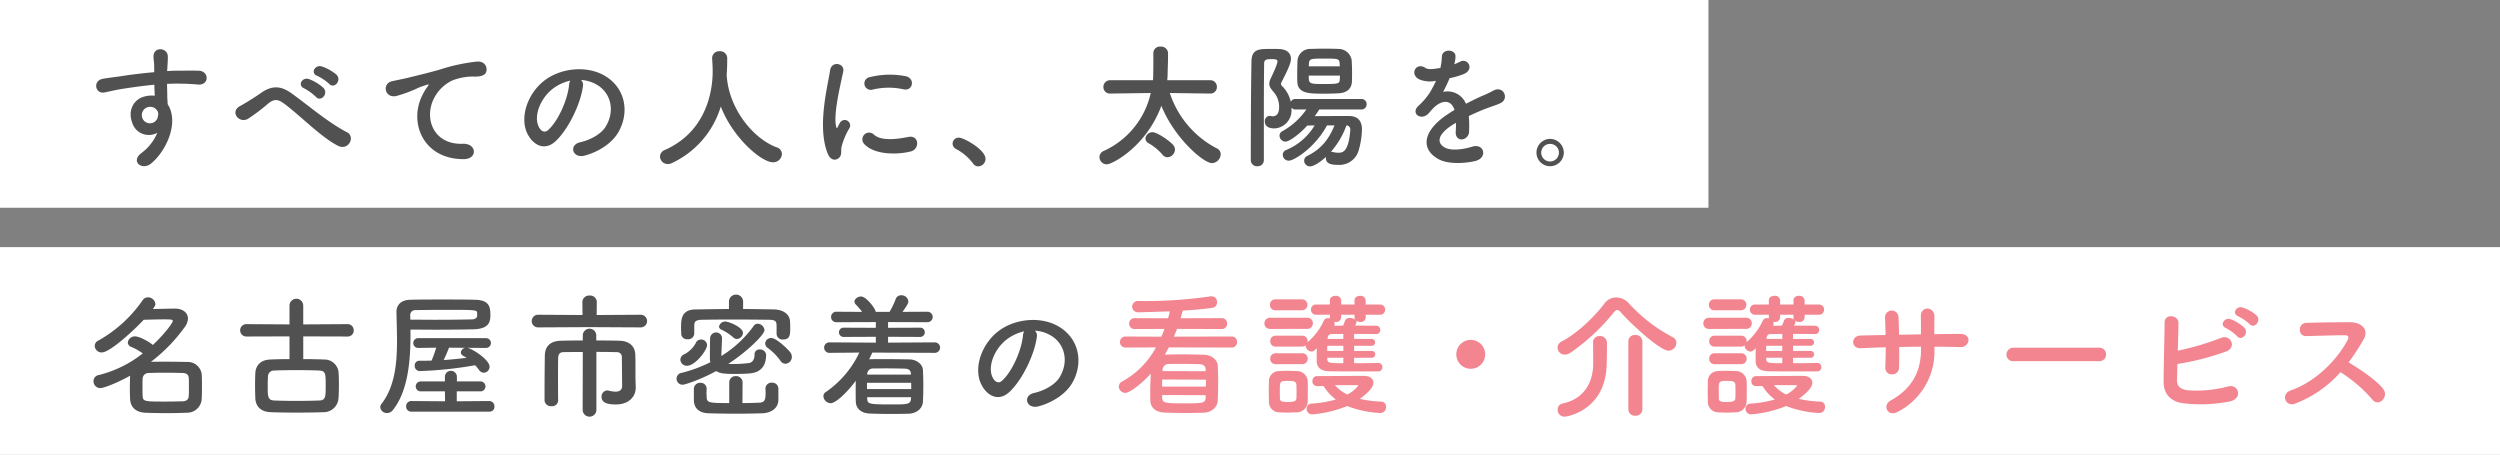
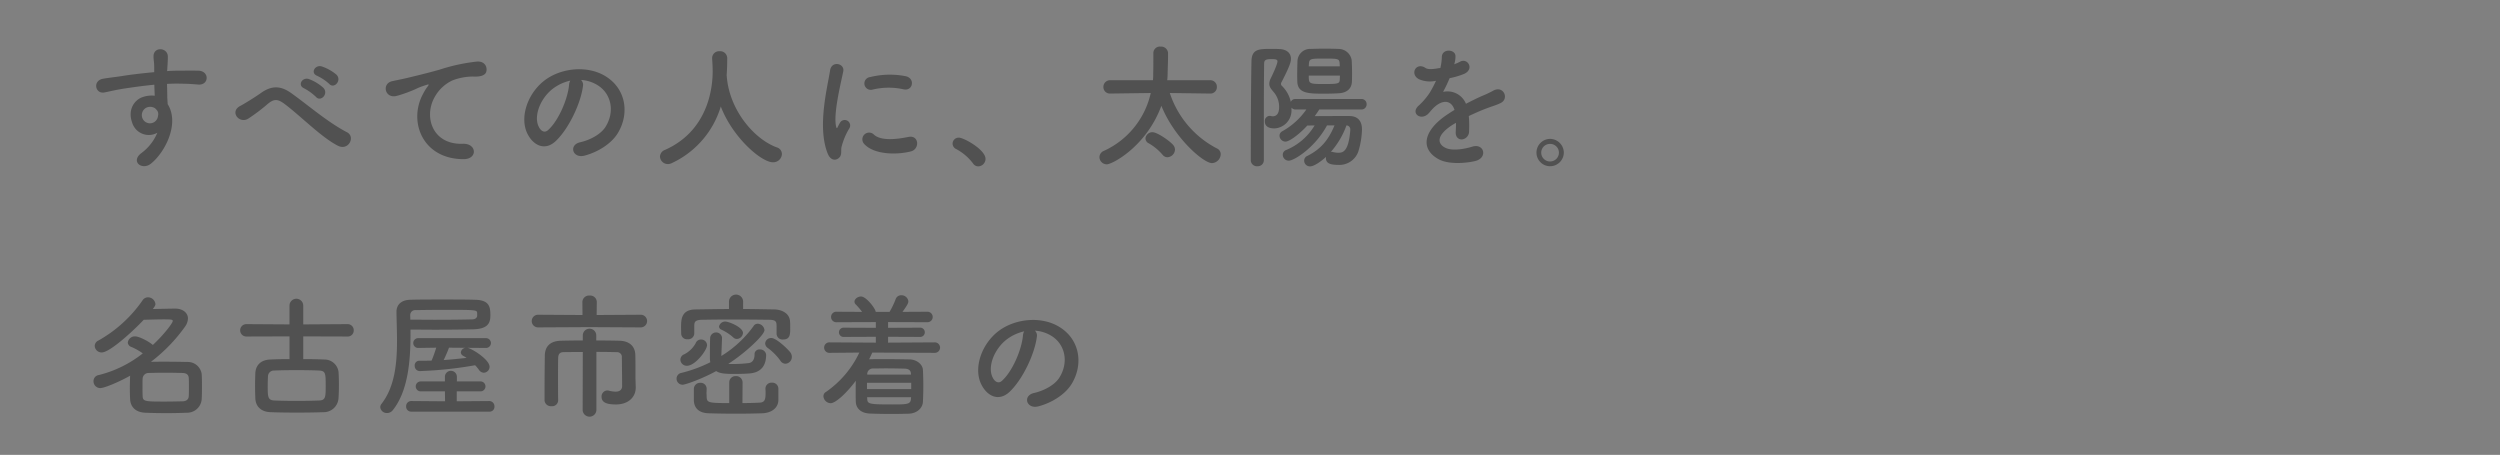
<svg xmlns="http://www.w3.org/2000/svg" width="698" height="127" viewBox="0 0 698 127">
  <rect x="0" y="0" width="698" height="127" fill="#808080" stroke="none" />
  <g transform="translate(-103 -595)">
-     <rect width="477" height="58" transform="translate(103 595)" fill="#fff" />
-     <rect width="698" height="58" transform="translate(103 664)" fill="#fff" />
    <g transform="translate(1826.028 -644.361)">
      <path d="M20.9-6.574A13.492,13.492,0,0,1,16.568-.988c-3.306,2.356,0,5.054,2.546,3.04,4.028-3.23,8.056-11.286,4.674-16.606-.038-.836-.114-1.634-.114-2.166,0-1.1-.038-2.28-.076-3.5.988-.038,1.9-.076,2.774-.076,2.356.038,3.268.038,5.966.266,3.04.228,3.192-3.8,0-3.876-2.584-.038-3.914,0-5.776,0-.836,0-1.824.038-2.926.114,0-.19.038-.38.038-.57.076-1.026.19-2.774.152-3.648-.152-2.394-3.99-2.66-3.99.114,0,1.216.228,1.368.19,3.724v.684c-3.344.3-6.764.722-8.664,1.026-1.6.266-4.066.532-5.586.8-3,.494-2.242,4.294.3,3.838,1.14-.19,2.926-.684,5.662-1.1,1.976-.3,5.13-.76,8.322-1.064.038,1.1.076,2.242.114,3.078a7.529,7.529,0,0,0-3.268.342c-2.318.722-4.37,3.458-3.04,7.144A4.855,4.855,0,0,0,16.7-6.306,4.855,4.855,0,0,0,20.9-6.574Zm-.038-6.194a1.717,1.717,0,0,1,.228,1.444,2.259,2.259,0,0,1-1.924,2.089,2.259,2.259,0,0,1-2.446-1.443,2.33,2.33,0,0,1,1.1-2.888,2.477,2.477,0,0,1,2.432.152,4.894,4.894,0,0,1,.61.646Zm48.032-7.448c1.368,1.52,3.61-.988,2.014-2.584a12.775,12.775,0,0,0-4.066-2.28c-1.862-.608-3.344,1.824-1.292,2.622a13.56,13.56,0,0,1,3.344,2.242Zm-3.724,3.61c1.33,1.558,3.648-.836,2.09-2.508a12.533,12.533,0,0,0-3.99-2.432c-1.862-.684-3.382,1.71-1.368,2.584a14.637,14.637,0,0,1,3.268,2.356Zm6.194,13.68c2.926,1.444,4.94-2.546,2.47-3.8C68.552-9.462,63.27-14.06,58.406-17.556c-2.736-1.976-5.282-2.47-8.588-.114-1.938,1.368-4.826,3.116-5.776,3.61-3.04,1.6-.3,5.054,2.2,3.572a50.8,50.8,0,0,0,5.624-4.256c1.6-1.254,2.584-1.33,4.484.076C60.762-11.4,66.766-5.206,71.364-2.926Zm35,3.724c4.028.038,3.8-4.446-.19-4.294-8.512.3-11.058-7.676-7.714-13.262a10.951,10.951,0,0,1,4.864-4.446,16.333,16.333,0,0,1,5.662-1.064c2.66.152,3.5-.608,3.724-1.254.418-1.216-.228-3.078-2.584-2.926A51.163,51.163,0,0,0,99.75-24.206c-3.876,1.1-7.182,1.862-9.044,2.318-1.216.3-3.42.722-4.218.912-3.04.646-2.052,5.016,1.292,4.1a36.048,36.048,0,0,0,3.42-1.14c2.584-.988,1.938-.988,4.788-1.9.722-.228.912-.266.3.532A13.131,13.131,0,0,0,95.076-17.4C90.934-9.766,94.886.76,106.362.8ZM139.2-21.318a9.856,9.856,0,0,1,4.712,1.52C147.67-17.4,148.7-12.426,146-8.17c-1.254,1.976-4.18,3.61-7.068,4.256-3.268.76-2.09,4.6,1.254,3.724,3.762-.988,7.486-3.344,9.272-6.27,3.306-5.434,2.356-12.426-3.534-15.96-4.788-2.888-11.742-2.356-16.416.874-5.092,3.534-7.638,10.6-5.244,15.314,1.672,3.268,4.864,4.75,7.79,2.052,3.648-3.382,7.068-10.564,7.676-15.39a1.9,1.9,0,0,0-.534-1.748Zm-3,.19a2.688,2.688,0,0,0-.342,1.178c-.38,4.1-3.04,10.146-5.89,12.654-.95.836-1.938.266-2.508-.836-1.6-2.926.3-7.98,3.838-10.716a12.592,12.592,0,0,1,4.9-2.28Zm43.662-1.6c.114-1.634.152-3.268.152-4.6a1.97,1.97,0,0,0-.6-1.466,1.97,1.97,0,0,0-1.488-.548,1.958,1.958,0,0,0-1.475.49,1.958,1.958,0,0,0-.653,1.41v.114c.076,1.14.152,2.432.152,3.572,0,2.85-.342,16.188-13.3,21.964a2.067,2.067,0,0,0-1.41,1.868,2.185,2.185,0,0,0,2.2,2.09,2.463,2.463,0,0,0,1.1-.266,25.5,25.5,0,0,0,13.68-15.808c3.306,8.664,11.324,15.58,14.554,15.58a2.422,2.422,0,0,0,2.508-2.318A1.948,1.948,0,0,0,193.8-2.508c-6.346-2.356-13.186-10.45-13.908-19.76a.741.741,0,0,0-.038-.3Zm49.4,4.028c2.584.57,3.306-3,.646-3.648a22.939,22.939,0,0,0-9.994.228,1.789,1.789,0,0,0-1.474,1.1,1.789,1.789,0,0,0,.274,1.818,1.789,1.789,0,0,0,1.732.617,19.25,19.25,0,0,1,8.812-.114ZM231.31-1.372c2.508-.646,2.318-4.674-.76-4.028-2.964.608-7.524,1.216-9.576-.646a1.882,1.882,0,0,0-2.661-.039,1.882,1.882,0,0,0-.039,2.661c2.734,2.968,8.966,3.082,13.032,2.056ZM211.2.456c.95-.836.494-2.014.722-3.04a19.159,19.159,0,0,1,2.242-5.32,1.523,1.523,0,0,0-.608-2.037,1.523,1.523,0,0,0-2.052.555c-.152.266-.57,1.026-.646,1.216-.152.342-.3.456-.418-.038-.912-3.534,1.368-12.464,1.976-15.542.418-2.2-3.268-3.04-3.686-.228-.684,4.522-3.686,15.77-.646,23.256C208.848,1.14,210.254,1.292,211.2.456Zm38.874,2.356A2.1,2.1,0,0,0,252.13.722c0-2.584-6.08-5.928-7.41-5.928a1.691,1.691,0,0,0-1.251.454,1.691,1.691,0,0,0-.535,1.218,1.709,1.709,0,0,0,1.026,1.52,14.5,14.5,0,0,1,4.674,3.99,1.73,1.73,0,0,0,1.444.836Zm64.79-20.33a1.793,1.793,0,0,0,1.338-.524,1.793,1.793,0,0,0,.524-1.338,1.824,1.824,0,0,0-.547-1.342,1.824,1.824,0,0,0-1.353-.52H302.86a15.294,15.294,0,0,0,.114-1.862c.038-1.748.114-3.23.114-4.94v-.836a1.923,1.923,0,0,0-.681-1.307A1.923,1.923,0,0,0,301-30.628a1.817,1.817,0,0,0-1.4.447,1.817,1.817,0,0,0-.611,1.339v1.748c0,1.33,0,2.546-.038,3.914a16.854,16.854,0,0,1-.076,1.938H287.014a1.868,1.868,0,0,0-1.389.505,1.868,1.868,0,0,0-.587,1.357,1.814,1.814,0,0,0,.556,1.36,1.814,1.814,0,0,0,1.382.5h.038l11.248-.152A23.313,23.313,0,0,1,285.19-1.52,1.93,1.93,0,0,0,283.936.228a2.06,2.06,0,0,0,2.052,2.014c1.52,0,11.058-4.978,15.238-16.34,3.61,8.968,11.742,16,14.136,16a2.56,2.56,0,0,0,2.432-2.47A1.76,1.76,0,0,0,316.73-2.2a26.844,26.844,0,0,1-13.148-15.47l11.248.152ZM302.9.266a2.229,2.229,0,0,0,2.128-2.128,2,2,0,0,0-.532-1.33c-1.1-1.254-4.484-3.534-5.738-3.534a1.929,1.929,0,0,0-1.976,1.748,1.57,1.57,0,0,0,.95,1.368A14.7,14.7,0,0,1,301.57-.418a1.768,1.768,0,0,0,1.33.684Zm51.528-21.09c.038-.76.038-1.634.038-2.508,0-1.254-.038-2.508-.114-3.572a3.742,3.742,0,0,0-3.648-3.078c-1.216-.038-2.508-.076-3.838-.076-1.292,0-2.622.038-3.914.076a3.544,3.544,0,0,0-3.724,3.344c-.038,1.1-.076,2.432-.076,3.686,0,.8,0,1.558.038,2.2.152,3.268,3.306,3.268,7.6,3.268,1.368,0,2.736-.038,3.99-.114,2.164-.11,3.57-1.25,3.646-3.226Zm2.584,7.752a1.424,1.424,0,0,0,1.091-.4,1.424,1.424,0,0,0,.429-1.081,1.416,1.416,0,0,0-.44-1.061A1.416,1.416,0,0,0,357.01-16H338.694a1.355,1.355,0,0,0-1.33.8,8.859,8.859,0,0,0-2.508-4.484.75.75,0,0,1-.228-.532.766.766,0,0,1,.114-.418c2.318-4.484,2.66-5.7,2.66-6.574,0-1.558-1.1-2.66-3.268-2.736-.646-.038-1.406-.038-2.166-.038-3.5,0-5.51,0-5.586,3.458-.152,7.6-.19,20.71-.19,27.626a1.708,1.708,0,0,0,1.862,1.672A1.685,1.685,0,0,0,329.84,1.1V-13.3c0-4.826.038-9.348.076-12.616,0-1.178.874-1.216,2.2-1.216,1.216,0,1.52.19,1.52.646s-.532,1.976-1.9,4.788a3.542,3.542,0,0,0-.38,1.444c0,.95.608,1.558,1.254,2.356a6.228,6.228,0,0,1,1.49,4.218c0,.418,0,2.508-1.786,2.508a2.566,2.566,0,0,1-.532-.076,1.293,1.293,0,0,0-.38-.038,1.439,1.439,0,0,0-.982.528,1.439,1.439,0,0,0-.31,1.072c0,.646.3,1.9,2.7,1.9a5.007,5.007,0,0,0,4.75-5.092V-13.6a1.373,1.373,0,0,0,1.14.532h3a19.933,19.933,0,0,1-6.726,6.08,1.4,1.4,0,0,0-.76,1.254A1.7,1.7,0,0,0,335.882-4.1c1.1,0,3.952-2.128,6.08-4.484l2.052-.038a16.628,16.628,0,0,1-7.98,6.878,1.392,1.392,0,0,0-.912,1.33,1.653,1.653,0,0,0,1.672,1.634c1.52,0,7.372-3.686,10.678-9.842h2.09C347.89-4.56,345.762-2.014,342-.114a1.463,1.463,0,0,0-.912,1.33,1.623,1.623,0,0,0,1.672,1.6c1.064,0,3-1.33,4.446-2.66a1.052,1.052,0,0,0-.038.342c0,1.368,1.026,1.9,3.458,1.9a5.6,5.6,0,0,0,5.586-3.724,22.751,22.751,0,0,0,1.026-6.156c0-2.432-1.216-3.724-3.458-3.762h-2.7c-2.356,0-4.94,0-7.03.038.418-.608.874-1.216,1.254-1.862ZM342.38-25.118c0-.228.038-.456.038-.646.076-1.52.494-1.52,4.408-1.52,3.876,0,4.1.038,4.18,1.482,0,.228.038.456.038.684Zm8.7,2.584c0,.342-.038.722-.038,1.026-.038,1.216-.342,1.33-4.408,1.33-4.218,0-4.256-.076-4.256-2.356ZM352.9-8.626a1.1,1.1,0,0,1,.814.388,1.1,1.1,0,0,1,.25.866v.19c-.494,5.966-2.09,6.194-3.382,6.194a6.854,6.854,0,0,1-1.406-.19,1.673,1.673,0,0,0-.38-.076c-.114,0-.19.038-.266.038a22.865,22.865,0,0,0,4.372-7.41ZM383.04-25.84a7.186,7.186,0,0,0,.3-2.2c-.076-1.862-3.648-2.09-3.8.19a15.858,15.858,0,0,1-.418,3.192c-.19.038-.418.038-.57.076-1.33.228-2.85.418-3.572-.076-2.66-1.786-4.522,1.786-1.786,3.154a7.675,7.675,0,0,0,4.712.418A31.679,31.679,0,0,1,376.12-17.7a18.967,18.967,0,0,1-3.078,3.572c-2.28,2.052.494,4.218,2.584,2.356a8.323,8.323,0,0,0,.874-.988l.152-.152c2.47-2.85,5.4-3.23,6.422-.038-.722.418-1.33.836-1.862,1.178-6.878,4.522-7.79,9.652-2.66,12.54,2.964,1.672,8.132,1.1,10.374.532,3.5-.912,2.432-5.016-.912-3.99-1.786.57-5.51,1.33-7.524.3-2.128-1.064-2.7-3.344,2.014-6.384.3-.19.646-.38.988-.57,0,.8-.038,1.672-.076,2.47-.114,1.482.76,2.2,1.71,2.166a2.247,2.247,0,0,0,2.014-2.356,30.353,30.353,0,0,0-.076-4.18c1.52-.722,3.23-1.482,4.826-2.09,2.014-.76,2.888-.95,4.1-1.558,2.432-1.216.722-5.016-2.128-3.42A29.184,29.184,0,0,1,390.9-16.91c-1.482.646-3.078,1.444-4.636,2.242a5.538,5.538,0,0,0-6.384-3.306,38.772,38.772,0,0,0,1.824-3.838,21.371,21.371,0,0,0,4.18-1.254c2.812-1.406.76-4.56-1.33-3.306a13.366,13.366,0,0,1-1.6.684ZM413.592-1.026a3.877,3.877,0,0,0-3.838-3.838,3.844,3.844,0,0,0-3.8,3.838,3.811,3.811,0,0,0,3.8,3.8,3.844,3.844,0,0,0,3.838-3.8Zm-1.368,0A2.465,2.465,0,0,1,411.5.722a2.465,2.465,0,0,1-1.748.722,2.465,2.465,0,0,1-1.748-.722,2.465,2.465,0,0,1-.722-1.748,2.433,2.433,0,0,1,.726-1.733,2.433,2.433,0,0,1,1.744-.7,2.433,2.433,0,0,1,1.744.7,2.433,2.433,0,0,1,.726,1.733ZM13.3,61.26c-.038,1.026-.076,2.318-.076,3.572,0,1.064.038,2.09.076,3,.114,2.128,1.52,3.648,4.218,3.762,1.786.076,3.876.114,6,.114,1.862,0,3.8-.038,5.624-.114a4.071,4.071,0,0,0,4.142-3.8c.076-1.178.076-2.356.076-3.534s0-2.356-.076-3.458a3.913,3.913,0,0,0-3.952-3.382c-1.976-.038-4.18-.076-6.346-.076-1.33,0-2.66,0-3.876.038a45.356,45.356,0,0,0,9.538-9.842,4.133,4.133,0,0,0,.8-2.242c0-1.6-1.444-2.774-3.534-2.774-1.6,0-4.028.076-6.27.114.608-.8.722-1.1.722-1.406a2.1,2.1,0,0,0-2.09-1.862,1.8,1.8,0,0,0-1.52.874A37.059,37.059,0,0,1,4.484,51.418a1.689,1.689,0,0,0-1.064,1.52A1.911,1.911,0,0,0,5.4,54.762c2.318,0,9.2-6.422,11.7-9.12,1.71-.038,3.8-.114,5.51-.114,2.584,0,2.584.114,2.584.494,0,.494-2.318,3.648-5.548,6.65-1.216-1.064-3.876-2.394-4.94-2.394a1.979,1.979,0,0,0-2.052,1.71,1.431,1.431,0,0,0,1.026,1.254,15.816,15.816,0,0,1,3.154,1.786A32.289,32.289,0,0,1,4.56,61.07a1.72,1.72,0,0,0-1.482,1.71A1.9,1.9,0,0,0,4.94,64.718C6.194,64.718,10.488,62.856,13.3,61.26Zm16.378,5.624c-.038,1.064-.722,1.482-1.672,1.52-1.52.038-3.192.076-4.826.076-5.738,0-6.346,0-6.384-1.6-.038-.874-.038-1.9-.038-2.85,0-.722,0-1.406.038-2.014a1.66,1.66,0,0,1,1.748-1.52c1.368-.038,2.964-.076,4.6-.076s3.306.038,4.788.076c1.216.038,1.71.57,1.748,1.482.038.76.038,1.634.038,2.508,0,.84,0,1.676-.04,2.4Zm44.27-16.568a1.675,1.675,0,0,0,1.786-1.71,1.7,1.7,0,0,0-1.786-1.748l-12.312.076V41.69a1.919,1.919,0,1,0-3.838,0v5.244l-12.046-.076a1.729,1.729,0,0,0,0,3.458L57.8,50.278v6.346c-1.976,0-3.838.038-5.358.114-3,.114-4.066,1.938-4.18,3.724-.038.988-.076,2.318-.076,3.61,0,1.33.038,2.584.076,3.534.114,2.2,1.52,3.724,4.256,3.838,2.09.076,4.674.114,7.3.114s5.282-.038,7.486-.114a4.147,4.147,0,0,0,4.18-3.914c.076-.988.114-2.318.114-3.686,0-1.33-.038-2.7-.114-3.686a3.952,3.952,0,0,0-3.99-3.42c-1.786-.076-3.838-.114-5.852-.114V50.278Zm-7.79,17.86c-1.862.076-4.18.114-6.46.114-2.242,0-4.446-.038-6.156-.114-1.748-.076-1.824-.988-1.824-3.876,0-1.1.038-2.242.076-2.926a1.65,1.65,0,0,1,1.71-1.558c1.672-.076,3.952-.114,6.27-.114s4.636.038,6.308.114c1.824.114,1.824.8,1.824,4.446,0,2.85-.038,3.838-1.748,3.914Zm46.436-14.668a1.37,1.37,0,1,0,0-2.736H93.67a1.369,1.369,0,0,0,0,2.736l5.092-.076a32.358,32.358,0,0,1-1.292,3.61c-1.178.038-2.318.038-3.42.038h-.038a1.278,1.278,0,0,0-1.254,1.406A1.425,1.425,0,0,0,94.2,59.968a108.47,108.47,0,0,0,15.428-1.634,11.289,11.289,0,0,1,1.064,1.292,1.709,1.709,0,0,0,1.368.8,1.673,1.673,0,0,0,1.6-1.672c0-1.71-3.686-4.332-5.776-5.168l-.342-.114ZM91.58,48.378c2.052,0,4.332.038,6.65.038,3.952,0,7.98-.038,10.944-.114,4.408-.114,4.712-2.166,4.712-3.952,0-2.318-.3-4.218-4.294-4.294-2.47-.076-5.814-.076-9.12-.076s-6.574,0-8.968.076c-2.622.076-3.838,1.482-3.838,3.382v.076c.038,2.584.152,5.282.152,8.018,0,6.384-.646,12.844-4.332,17.594a1.4,1.4,0,0,0-.342.95,1.814,1.814,0,0,0,1.9,1.6,1.991,1.991,0,0,0,1.6-.8c4.294-5.358,4.94-13.908,4.94-21.128Zm22,22.914a1.344,1.344,0,0,0,1.444-1.406,1.466,1.466,0,0,0-1.444-1.558l-9.08.072V65.63h6.536a1.39,1.39,0,1,0,0-2.774h-6.5V61.564a1.672,1.672,0,0,0-3.344,0v1.292H94.43a1.387,1.387,0,1,0,0,2.774h6.764l.038,2.774-9.424-.076a1.425,1.425,0,0,0-1.444,1.482,1.4,1.4,0,0,0,1.444,1.482ZM91.5,44.35a1.4,1.4,0,0,1,1.558-1.406c2.28-.038,5.4-.076,8.512-.076,8.512,0,8.588.038,8.626.95v.76c-.038.418-.418.912-1.33.95-2.7.076-6.65.114-10.64.114-2.318,0-4.6-.038-6.688-.038Zm15.39,9.12a1.479,1.479,0,0,0-1.254,1.292,1.088,1.088,0,0,0,.608.912c.3.19.684.38.988.608-2.052.228-4.218.456-6.384.608.57-1.178,1.254-2.774,1.482-3.458Zm48.982-5.7a1.767,1.767,0,0,0,0-3.534l-12.312.076.038-3.648a1.839,1.839,0,0,0-2.014-1.786,1.86,1.86,0,0,0-2.014,1.786l.038,3.648-12.35-.076a1.768,1.768,0,1,0,0,3.534l14.25-.076ZM139.65,70.836a1.92,1.92,0,0,0,3.838,0V54.61c2.28,0,4.408.038,5.7.076a1.324,1.324,0,0,1,1.406,1.444c.038,2.47.076,7.98.076,7.98,0,1.216-.836,1.6-1.862,1.6a8.249,8.249,0,0,1-1.938-.3,1.425,1.425,0,0,0-.38-.038,1.679,1.679,0,0,0-1.558,1.824c0,1.786,2.052,2.09,3.99,2.09,3.534,0,5.548-2.09,5.548-4.712V64.46c-.038-1.406-.076-2.2-.076-2.85V59.17c0-1.1,0-2.432-.038-3.648-.038-2.622-1.824-3.952-4.37-4.028-1.634-.038-4.028-.076-6.536-.076V50.012a1.881,1.881,0,1,0-3.762,0v1.406c-2.432,0-4.674.038-6.118.076-2.85.076-4.446,1.444-4.484,4.18-.038,2.888-.076,6.8-.076,10.184v2.28a1.766,1.766,0,0,0,1.938,1.634,1.673,1.673,0,0,0,1.862-1.6v-.038c-.038-1.824-.038-4.066-.038-6.194s0-4.18.038-5.586c.038-1.178.494-1.672,1.52-1.672,1.178-.038,3.192-.038,5.358-.038Zm56.62-12.92a1.9,1.9,0,0,0,1.786-1.938,2.158,2.158,0,0,0-.532-1.368c-.988-1.178-3.876-3.876-5.206-3.876a1.648,1.648,0,0,0-1.71,1.52,1.628,1.628,0,0,0,.722,1.254,15.774,15.774,0,0,1,3.534,3.572,1.724,1.724,0,0,0,1.406.836ZM184.452,40.588a1.976,1.976,0,1,0-3.952,0V42.64c-3.154,0-6.308.076-9.31.114-4.066.038-4.066,2.85-4.066,5.206,0,.532.038,1.026.038,1.52a1.606,1.606,0,0,0,1.786,1.6,1.689,1.689,0,0,0,1.862-1.558V47.276c.038-.95.152-1.6,2.2-1.634,2.318-.038,5.244-.076,8.246-.076,3.648,0,7.448.038,10.488.076,2.052.038,2.052.608,2.052,2.2v1.786a1.651,1.651,0,0,0,1.824,1.52c1.976,0,1.976-1.52,1.976-3.04,0-.722,0-1.482-.038-1.9-.076-2.432-2.394-3.42-4.446-3.458-2.812-.038-5.7-.114-8.664-.114Zm-.038,8.74c0-1.6-3.952-3.192-4.94-3.192a1.746,1.746,0,0,0-1.748,1.406.988.988,0,0,0,.608.836,13.282,13.282,0,0,1,3.42,2.242,1.383,1.383,0,0,0,.95.38,1.8,1.8,0,0,0,1.71-1.672Zm-7.486,10.64c.95.608,2.09.8,5.13.8,1.748,0,3.724-.076,4.636-.19,2.736-.38,4.18-2.09,4.18-5.168a1.66,1.66,0,0,0-1.786-1.482,1.324,1.324,0,0,0-1.444,1.406c0,1.558-.722,2.28-1.6,2.394a35.612,35.612,0,0,1-4.408.266c-.494,0-.95,0-1.33-.038,4.9-3.154,10.108-8.094,10.108-9.424a1.97,1.97,0,0,0-1.9-1.786,1.343,1.343,0,0,0-1.14.646,31.125,31.125,0,0,1-9.006,8.36c.038-1.178.19-4.256.19-5.168a1.671,1.671,0,0,0-3.306.038c-.076,1.254-.076,5.244-.076,5.7a5.9,5.9,0,0,0,.114,1.178,38.408,38.408,0,0,1-8.018,2.964,1.628,1.628,0,0,0-1.406,1.6,1.678,1.678,0,0,0,1.71,1.71c.764-.006,5.248-1.564,9.352-3.806Zm13.756,4.978c.038.532.038.912.038,1.254,0,1.938-.38,2.546-1.786,2.584-1.482.076-3.078.114-4.674.114l.038-5.738a1.773,1.773,0,0,0-1.862-1.786,1.753,1.753,0,0,0-1.862,1.786V68.9c-5.814,0-6.232-.114-6.308-1.71,0-.494-.038-.76-.038-1.064s.038-.608.038-1.178V64.91a1.654,1.654,0,0,0-1.748-1.672,1.732,1.732,0,0,0-1.824,1.748V68.14c.076,2.2,1.444,3.534,4.142,3.61,2.47.076,5.092.114,7.79.114,2.356,0,4.75-.038,7.144-.114,2.546-.076,4.446-1.444,4.522-3.61V64.91a1.7,1.7,0,0,0-1.824-1.71,1.673,1.673,0,0,0-1.786,1.71Zm-21.926-6.46c2.356,0,5.624-4.37,5.624-5.776a1.639,1.639,0,0,0-1.672-1.558,1.583,1.583,0,0,0-1.52,1.064,7.691,7.691,0,0,1-3.116,3.04,1.66,1.66,0,0,0-1.14,1.52,1.779,1.779,0,0,0,1.824,1.71Zm69.122-3.61a1.466,1.466,0,1,0,0-2.926l-12.958.076V50.392l8.816.038a1.3,1.3,0,1,0,0-2.584l-8.816.038v-1.6l10.944.038a1.464,1.464,0,1,0,0-2.926l-6.916.038c1.368-1.9,1.634-2.432,1.634-2.964a1.918,1.918,0,0,0-1.976-1.672,1.6,1.6,0,0,0-1.558,1.064,23.412,23.412,0,0,1-1.71,3.572h-3.876c0-.8-2.584-4.294-4.1-4.294-.874,0-1.824.684-1.824,1.444a1.12,1.12,0,0,0,.38.8,18.4,18.4,0,0,1,1.748,2.052l-7.03-.038a1.472,1.472,0,1,0,0,2.926l10.868-.038v1.6l-8.854-.038a1.3,1.3,0,1,0,0,2.584l8.854-.038v1.634L208.7,51.95a1.472,1.472,0,1,0,0,2.926l8.2-.076a27.744,27.744,0,0,1-9.31,10.982A1.38,1.38,0,0,0,206.872,67a2.1,2.1,0,0,0,2.014,1.938c1.254,0,4.142-2.432,7.03-6.27-.038,1.1-.038,2.28-.038,3.42,0,.836,0,1.634.038,2.47.076,1.824,1.444,3.192,3.99,3.268,1.9.076,4.066.114,6.232.114,1.558,0,3.116-.038,4.56-.076,2.318-.076,3.876-1.6,3.952-3.306q.114-2.166.114-4.446c0-1.52-.038-3.04-.114-4.522-.076-1.406-1.634-2.85-3.762-2.888-2.28-.038-4.712-.076-7.03-.076-1.406,0-2.812,0-4.066.038h-.152c.3-.608.608-1.254.874-1.862Zm-6.574,6.08h-12.2V60.69a1.568,1.568,0,0,1,1.71-1.444c.988,0,2.2-.038,3.458-.038,1.748,0,3.648.038,5.282.076,1.178.038,1.71.532,1.748,1.406Zm.076,4.028h-12.35V63.236h12.35Zm-.076,2.736c-.076,1.558-1.14,1.558-5.282,1.558-6.346,0-6.878-.114-6.916-1.558l-.038-.456h12.274Zm34.618-19.038a9.856,9.856,0,0,1,4.712,1.52c3.762,2.394,4.788,7.372,2.09,11.628-1.254,1.976-4.18,3.61-7.068,4.256-3.268.76-2.09,4.6,1.254,3.724,3.762-.988,7.486-3.344,9.272-6.27,3.306-5.434,2.356-12.426-3.534-15.96-4.788-2.888-11.742-2.356-16.416.874-5.092,3.534-7.638,10.6-5.244,15.314,1.672,3.268,4.864,4.75,7.79,2.052,3.648-3.382,7.068-10.564,7.676-15.39a1.9,1.9,0,0,0-.532-1.748Zm-3,.19a2.688,2.688,0,0,0-.342,1.178c-.38,4.1-3.04,10.146-5.89,12.654-.95.836-1.938.266-2.508-.836-1.6-2.926.3-7.98,3.838-10.716a12.592,12.592,0,0,1,4.9-2.28Z" transform="translate(-1700 1283)" fill="#515151" />
-       <path d="M33.9-16.34a1.473,1.473,0,0,0,1.127-.431,1.473,1.473,0,0,0,.427-1.129,1.463,1.463,0,0,0-.44-1.107A1.463,1.463,0,0,0,33.9-19.42l-16.074.038c.3-.722.608-1.444.874-2.166l12.426.038a1.463,1.463,0,0,0,1.118-.413,1.463,1.463,0,0,0,.44-1.107,1.463,1.463,0,0,0-.44-1.107,1.463,1.463,0,0,0-1.118-.413l-11.438.038c.228-.722.418-1.406.608-2.128,2.964-.19,5.89-.418,8.322-.8a1.5,1.5,0,0,0,1.254-1.6,1.522,1.522,0,0,0-.455-1.17,1.522,1.522,0,0,0-1.179-.43,1.7,1.7,0,0,0-.418.038A124.234,124.234,0,0,1,7.98-29.336a1.646,1.646,0,0,0-1.264.4,1.646,1.646,0,0,0-.56,1.2,1.628,1.628,0,0,0,.557,1.165,1.628,1.628,0,0,0,1.229.393c.836,0,8.7-.266,8.74-.266-.152.646-.3,1.292-.494,1.938l-9.31-.038a1.485,1.485,0,0,0-1.11.42,1.485,1.485,0,0,0-.448,1.1,1.485,1.485,0,0,0,.448,1.1,1.485,1.485,0,0,0,1.11.42l8.322-.038c-.266.722-.57,1.444-.874,2.166l-9.994-.038A1.485,1.485,0,0,0,3.224-19a1.485,1.485,0,0,0-.45,1.1,1.494,1.494,0,0,0,.435,1.123,1.494,1.494,0,0,0,1.123.437l8.474-.038A23.348,23.348,0,0,1,3.458-6.916,1.7,1.7,0,0,0,2.432-5.434,1.836,1.836,0,0,0,4.256-3.686c1.254,0,4.636-2.622,7.106-5.358C11.286-7.3,11.21-5.51,11.21-3.686c0,.722,0,1.444.038,2.2.038,1.862,1.444,3.23,4.028,3.306,2.394.076,4.142.114,6.08.114,1.368,0,2.812-.038,4.674-.076,2.356-.038,3.952-1.6,4.028-3.344.076-1.824.114-3.42.114-5.016,0-1.558-.038-3.154-.114-4.9-.076-1.406-1.672-2.888-3.838-2.926-2.774-.076-4.522-.114-6.308-.114-1.33,0-2.66.038-4.446.076l-.19.038,1.14-2.052ZM26.68-9.728,14.63-9.766l.038-.494a1.672,1.672,0,0,1,1.786-1.482c1.33-.038,2.394-.038,3.344-.038,1.6,0,2.964.038,5.092.076,1.216.038,1.748.57,1.786,1.444Zm.076,4.294H14.516c0-.646.038-1.33.038-1.976l12.2.038ZM26.68-2.318C26.638-.8,25.65-.76,21.166-.76c-5.548,0-6.612,0-6.612-1.558l-.038-.76,12.2.038ZM73.036-13.49a.92.92,0,0,0,.692-.241.92.92,0,0,0,.3-.671.957.957,0,0,0-.28-.708.957.957,0,0,0-.708-.28h-4.9v-1.444h4.9a.915.915,0,0,0,.683-.267.915.915,0,0,0,.267-.683.9.9,0,0,0-.262-.688.9.9,0,0,0-.688-.262h-4.9V-20.14c2.2,0,4.408,0,6.118.038h.038a1.1,1.1,0,0,0,.819-.321,1.1,1.1,0,0,0,.321-.819,1.117,1.117,0,0,0-.3-.823,1.117,1.117,0,0,0-.8-.355c-1.71-.038-3.8-.038-5.928-.038a3.834,3.834,0,0,0,.418-1.026.8.8,0,0,0-.152-.418,1.886,1.886,0,0,0,1.216.418,1.33,1.33,0,0,0,1.026-.319,1.33,1.33,0,0,0,.456-.973V-25.5H75.32a1.4,1.4,0,0,0,1.058-.395,1.4,1.4,0,0,0,.422-1.047,1.4,1.4,0,0,0-.436-1.024,1.4,1.4,0,0,0-1.046-.382H71.364v-1.14a1.4,1.4,0,0,0-.5-.979,1.4,1.4,0,0,0-1.055-.313c-.8,0-1.558.418-1.558,1.292v1.14H64.524v-1.14a1.4,1.4,0,0,0-.5-.979,1.4,1.4,0,0,0-1.055-.313c-.8,0-1.6.418-1.6,1.292v1.14H57.532a1.386,1.386,0,0,0-1.025.392,1.386,1.386,0,0,0-.419,1.014,1.4,1.4,0,0,0,.41,1.033,1.4,1.4,0,0,0,1.034.409H61.37v.722a.741.741,0,0,0,.038.3,2.933,2.933,0,0,0-.57-.076,1.19,1.19,0,0,0-1.14.684,17.515,17.515,0,0,1-4.56,6.042c0-.114.038-.19.038-.3a1.485,1.485,0,0,0-.448-1.1,1.485,1.485,0,0,0-1.11-.42H46.246a1.453,1.453,0,0,0-1.1.424,1.453,1.453,0,0,0-.424,1.1,1.453,1.453,0,0,0,.424,1.1,1.453,1.453,0,0,0,1.1.424h7.372a1.627,1.627,0,0,0,.988-.342v.114a1.729,1.729,0,0,0,1.672,1.6c.076,0,.684,0,1.444-.95-.038,1.33-.038,2.66-.038,3.572.038,2.09,1.482,2.85,3.534,2.888,1.824.038,2.774.038,13.68.038a1.125,1.125,0,0,0,.825-.343,1.125,1.125,0,0,0,.315-.835,1.125,1.125,0,0,0-.315-.835,1.125,1.125,0,0,0-.825-.343c-1.976.038-4.408.076-6.764.076v-1.52ZM53.542-26.752a1.485,1.485,0,0,0,1.11-.42,1.485,1.485,0,0,0,.448-1.1,1.485,1.485,0,0,0-.448-1.1,1.485,1.485,0,0,0-1.11-.42H46.17a1.453,1.453,0,0,0-1.1.424,1.453,1.453,0,0,0-.424,1.1,1.453,1.453,0,0,0,.424,1.1,1.453,1.453,0,0,0,1.1.424Zm1.444,5.206a1.535,1.535,0,0,0,1.157-.42A1.535,1.535,0,0,0,56.62-23.1a1.515,1.515,0,0,0-.469-1.144,1.515,1.515,0,0,0-1.165-.414H44.726a1.535,1.535,0,0,0-1.158.421,1.535,1.535,0,0,0-.476,1.137,1.515,1.515,0,0,0,.469,1.144,1.515,1.515,0,0,0,1.165.414Zm4.636,15.96a13.391,13.391,0,0,0,3.42,3.762,33.119,33.119,0,0,1-6.726,1.14A1.381,1.381,0,0,0,54.872.722a1.547,1.547,0,0,0,1.558,1.6A33.71,33.71,0,0,0,66.2,0a30,30,0,0,0,9.12,1.938A1.634,1.634,0,0,0,77.064.266a1.408,1.408,0,0,0-1.292-1.52,29.355,29.355,0,0,1-6.042-.76c1.14-.836,3.8-2.85,3.8-4.484,0-1.064-.874-1.938-2.774-1.938-.874,0-13.034.076-13.034.076a1.293,1.293,0,0,0-.906.445,1.293,1.293,0,0,0-.31.961A1.237,1.237,0,0,0,56.811-6a1.237,1.237,0,0,0,.911.415Zm-6-6.118a1.485,1.485,0,0,0,1.11-.42,1.485,1.485,0,0,0,.448-1.1,1.485,1.485,0,0,0-.448-1.1,1.485,1.485,0,0,0-1.11-.42H46.246a1.453,1.453,0,0,0-1.1.424,1.453,1.453,0,0,0-.424,1.1,1.453,1.453,0,0,0,.424,1.1,1.453,1.453,0,0,0,1.1.424ZM55.176-1.292c.038-.836.038-1.824.038-2.85s0-2.052-.038-2.926a3.018,3.018,0,0,0-3.04-2.7c-.874-.038-1.824-.076-2.774-.076-.76,0-1.52.038-2.242.076a2.829,2.829,0,0,0-1.986.869,2.829,2.829,0,0,0-.788,2.019c0,.836-.038,1.748-.038,2.7s.038,1.938.038,2.926A2.9,2.9,0,0,0,45.128.831a2.9,2.9,0,0,0,2.03.915c.76.038,1.558.076,2.394.076s1.672-.038,2.47-.076A3.075,3.075,0,0,0,54.234.887a3.075,3.075,0,0,0,.942-2.179ZM68.248-24.776a1.178,1.178,0,0,0,.19.646,2.374,2.374,0,0,0-1.482-.456,1.3,1.3,0,0,0-1.33.684c-.228.608-.38,1.026-.57,1.444-.874,0-1.71.038-2.508.038a1.072,1.072,0,0,0,.152-.57,1.214,1.214,0,0,0-.114-.532,1.559,1.559,0,0,0,.418.038,1.363,1.363,0,0,0,1.041-.315,1.363,1.363,0,0,0,.479-.977V-25.5h3.724Zm-3.116,6.042H60.724L60.762-19a1.051,1.051,0,0,1,.307-.793,1.051,1.051,0,0,1,.793-.307l3.268-.038Zm0,3.344H60.61c0-.494.038-.988.038-1.444h4.484Zm0,3.42c-3.838,0-4.484,0-4.484-1.254v-.266h4.484Zm1.1,8.74a10.385,10.385,0,0,1-3.458-2.622H68.74c.228,0,.532,0,.532.152a8.448,8.448,0,0,1-3.038,2.47ZM52.022-2.09c-.038.722-.76.95-2.394.95-1.33,0-2.166-.076-2.2-.912,0-.57-.038-1.292-.038-2.014,0-2.888,0-2.964,2.318-2.964,1.368,0,2.242.076,2.318,1.026.038.532.038,1.254.038,1.976C52.06-3.344,52.06-2.622,52.022-2.09Zm52.706-12.35a4.006,4.006,0,0,0-1.173-2.855,4.006,4.006,0,0,0-2.855-1.173,4.006,4.006,0,0,0-2.855,1.173,4.006,4.006,0,0,0-1.173,2.855,4.006,4.006,0,0,0,1.173,2.855,4.006,4.006,0,0,0,2.855,1.173,4.006,4.006,0,0,0,2.855-1.173A4.006,4.006,0,0,0,104.728-14.44Zm53.39-3.192a1.771,1.771,0,0,0-1.026-1.6,44.64,44.64,0,0,1-12.2-9.386,4.824,4.824,0,0,0-3.572-1.71,4.108,4.108,0,0,0-3.306,1.71c-2.812,3.724-7.562,8.322-11.894,10.564a1.944,1.944,0,0,0-1.178,1.748,1.988,1.988,0,0,0,2.014,1.938,2.847,2.847,0,0,0,1.6-.532A57.325,57.325,0,0,0,140.64-26.148c.342-.456.684-.684.95-.684a1.5,1.5,0,0,1,1.026.684c2.888,3.306,10.944,10.678,13.3,10.678A2.249,2.249,0,0,0,158.118-17.632ZM144.7.912A1.827,1.827,0,0,0,146.68,2.7,1.815,1.815,0,0,0,148.618.912v-19a1.821,1.821,0,0,0-.613-1.3,1.821,1.821,0,0,0-1.363-.45,1.766,1.766,0,0,0-1.355.446,1.766,1.766,0,0,0-.583,1.3Zm-9.842-18.7c0,1.216.038,4.674.038,5.89,0,4.028-1.558,9.69-8.626,11.21a1.665,1.665,0,0,0-1.292,1.71,1.882,1.882,0,0,0,1.976,1.938c.532,0,11.476-1.71,11.7-14.706.038-.912.076-3.61.076-5.168v-.874a1.876,1.876,0,0,0-.642-1.294,1.876,1.876,0,0,0-1.372-.454,1.715,1.715,0,0,0-1.307.446,1.715,1.715,0,0,0-.555,1.264Zm60.724,4.294a.92.92,0,0,0,.692-.241.92.92,0,0,0,.3-.671.957.957,0,0,0-.28-.708.957.957,0,0,0-.708-.28h-4.9v-1.444h4.9a.915.915,0,0,0,.683-.267.915.915,0,0,0,.267-.683.9.9,0,0,0-.262-.688.9.9,0,0,0-.688-.262h-4.9v-1.4c2.2,0,4.408,0,6.118.038h.038a1.1,1.1,0,0,0,.819-.321,1.1,1.1,0,0,0,.321-.819,1.117,1.117,0,0,0-.3-.823,1.117,1.117,0,0,0-.8-.355c-1.71-.038-3.8-.038-5.928-.038a3.833,3.833,0,0,0,.418-1.026.8.8,0,0,0-.152-.418,1.886,1.886,0,0,0,1.216.418,1.33,1.33,0,0,0,1.026-.319,1.33,1.33,0,0,0,.456-.973V-25.5h3.952a1.4,1.4,0,0,0,1.06-.395,1.4,1.4,0,0,0,.422-1.049,1.4,1.4,0,0,0-.436-1.024,1.4,1.4,0,0,0-1.046-.382h-3.952v-1.14a1.4,1.4,0,0,0-.5-.979,1.4,1.4,0,0,0-1.055-.313c-.8,0-1.558.418-1.558,1.292v1.14h-3.724v-1.14a1.4,1.4,0,0,0-.5-.979,1.4,1.4,0,0,0-1.055-.313c-.8,0-1.6.418-1.6,1.292v1.14h-3.838a1.386,1.386,0,0,0-1.025.392,1.386,1.386,0,0,0-.419,1.014,1.4,1.4,0,0,0,.409,1.035,1.4,1.4,0,0,0,1.035.409h3.838v.722a.741.741,0,0,0,.038.3,2.933,2.933,0,0,0-.57-.076,1.19,1.19,0,0,0-1.14.684,17.515,17.515,0,0,1-4.56,6.042c0-.114.038-.19.038-.3a1.485,1.485,0,0,0-.448-1.1,1.485,1.485,0,0,0-1.11-.42H168.8a1.453,1.453,0,0,0-1.1.424,1.453,1.453,0,0,0-.424,1.1,1.453,1.453,0,0,0,.424,1.1,1.453,1.453,0,0,0,1.1.424h7.372a1.627,1.627,0,0,0,.988-.342v.114a1.729,1.729,0,0,0,1.672,1.6c.076,0,.684,0,1.444-.95-.038,1.33-.038,2.66-.038,3.572.038,2.09,1.482,2.85,3.534,2.888,1.824.038,2.774.038,13.68.038a1.125,1.125,0,0,0,.825-.343,1.125,1.125,0,0,0,.315-.835,1.125,1.125,0,0,0-.315-.835,1.125,1.125,0,0,0-.825-.343c-1.976.038-4.408.076-6.764.076v-1.52Zm-19.49-13.258a1.485,1.485,0,0,0,1.11-.42,1.485,1.485,0,0,0,.448-1.1,1.485,1.485,0,0,0-.448-1.1,1.485,1.485,0,0,0-1.11-.42H168.72a1.453,1.453,0,0,0-1.1.424,1.453,1.453,0,0,0-.424,1.1,1.453,1.453,0,0,0,.424,1.1,1.453,1.453,0,0,0,1.1.424Zm1.444,5.206a1.535,1.535,0,0,0,1.157-.42,1.535,1.535,0,0,0,.477-1.134,1.515,1.515,0,0,0-.469-1.144,1.515,1.515,0,0,0-1.165-.414h-10.26a1.535,1.535,0,0,0-1.158.421,1.535,1.535,0,0,0-.476,1.137,1.515,1.515,0,0,0,.469,1.144,1.515,1.515,0,0,0,1.165.414Zm4.636,15.96a13.391,13.391,0,0,0,3.42,3.762,33.117,33.117,0,0,1-6.726,1.14A1.381,1.381,0,0,0,177.422.722a1.547,1.547,0,0,0,1.558,1.6A33.71,33.71,0,0,0,188.746,0a30,30,0,0,0,9.12,1.938A1.634,1.634,0,0,0,199.614.266a1.408,1.408,0,0,0-1.292-1.52,29.355,29.355,0,0,1-6.042-.76c1.14-.836,3.8-2.85,3.8-4.484,0-1.064-.874-1.938-2.774-1.938-.874,0-13.034.076-13.034.076a1.293,1.293,0,0,0-.906.445,1.293,1.293,0,0,0-.31.961,1.237,1.237,0,0,0,.305.953,1.237,1.237,0,0,0,.91.415Zm-6-6.118a1.485,1.485,0,0,0,1.11-.42,1.485,1.485,0,0,0,.448-1.1,1.485,1.485,0,0,0-.448-1.1,1.485,1.485,0,0,0-1.11-.42H168.8a1.453,1.453,0,0,0-1.1.424,1.453,1.453,0,0,0-.424,1.1,1.453,1.453,0,0,0,.424,1.1,1.453,1.453,0,0,0,1.1.424ZM177.73-1.292c.038-.836.038-1.824.038-2.85s0-2.052-.038-2.926a3.018,3.018,0,0,0-3.04-2.7c-.874-.038-1.824-.076-2.774-.076-.76,0-1.52.038-2.242.076a2.829,2.829,0,0,0-1.987.869,2.829,2.829,0,0,0-.787,2.021c0,.836-.038,1.748-.038,2.7s.038,1.938.038,2.926a2.9,2.9,0,0,0,.782,2.085,2.9,2.9,0,0,0,2.03.915c.76.038,1.558.076,2.394.076s1.672-.038,2.47-.076a3.075,3.075,0,0,0,2.211-.861,3.075,3.075,0,0,0,.939-2.179ZM190.8-24.776a1.178,1.178,0,0,0,.19.646,2.374,2.374,0,0,0-1.482-.456,1.3,1.3,0,0,0-1.33.684c-.228.608-.38,1.026-.57,1.444-.874,0-1.71.038-2.508.038a1.072,1.072,0,0,0,.152-.57,1.214,1.214,0,0,0-.114-.532,1.559,1.559,0,0,0,.418.038A1.363,1.363,0,0,0,186.6-23.8a1.363,1.363,0,0,0,.479-.977V-25.5H190.8Zm-3.116,6.042h-4.408l.038-.266a1.051,1.051,0,0,1,.307-.793,1.051,1.051,0,0,1,.793-.307l3.268-.038Zm0,3.344H183.16c0-.494.038-.988.038-1.444h4.484Zm0,3.42c-3.838,0-4.484,0-4.484-1.254v-.266h4.484Zm1.1,8.74a10.385,10.385,0,0,1-3.458-2.622h5.966c.228,0,.532,0,.532.152a8.448,8.448,0,0,1-3.04,2.47ZM174.572-2.09c-.038.722-.76.95-2.394.95-1.33,0-2.166-.076-2.2-.912,0-.57-.038-1.292-.038-2.014,0-2.888,0-2.964,2.318-2.964,1.368,0,2.242.076,2.318,1.026.038.532.038,1.254.038,1.976C174.61-3.344,174.61-2.622,174.572-2.09Zm55.594-14.478c2.47,0,4.864.038,7.22.114,2.66.076,3.458-3.724-.114-3.686-2.28,0-4.712.038-7.144.076,0-1.71,0-3.382.038-4.9.038-2.926-3.952-3.116-3.8.038.038,1.064.038,2.926.038,4.9l-6.118.114c-.038-1.862-.076-3.572-.152-4.826a1.886,1.886,0,0,0-.976-1.69,1.886,1.886,0,0,0-1.95.079,1.886,1.886,0,0,0-.836,1.763c.076,1.292.114,2.964.152,4.75-2.394.038-4.788.076-7.068.152-2.622.076-2.736,3.686.228,3.534,2.128-.114,4.484-.19,6.878-.266,0,2.09-.038,4.066-.114,5.624a1.8,1.8,0,0,0,.509,1.4,1.8,1.8,0,0,0,1.391.537,1.9,1.9,0,0,0,1.4-.569,1.9,1.9,0,0,0,.542-1.407c.038-1.482.038-3.5.038-5.662,2.014-.038,4.028-.076,6.08-.076v.874c0,6.118-2.622,10.944-8.512,14.174-2.356,1.292-.836,4.788,2.2,3.04a18.943,18.943,0,0,0,10.07-17.366Zm45.98,4.028a1.834,1.834,0,0,0,1.375-.509,1.834,1.834,0,0,0,.563-1.353,1.843,1.843,0,0,0-.552-1.376,1.843,1.843,0,0,0-1.386-.524H252.282a1.938,1.938,0,0,0-1.42.54,1.938,1.938,0,0,0-.594,1.4,1.83,1.83,0,0,0,.6,1.36,1.83,1.83,0,0,0,1.412.464Zm42.028-10.336c1.292,1.444,3.42-.95,1.9-2.47a12.128,12.128,0,0,0-3.838-2.166c-1.786-.57-3.154,1.71-1.216,2.47a14.072,14.072,0,0,1,3.154,2.166Zm-3.5,3.382c1.254,1.482,3.458-.836,1.976-2.432a11.877,11.877,0,0,0-3.762-2.318c-1.748-.646-3.268,1.672-1.33,2.47a13.436,13.436,0,0,1,3.12,2.28ZM298-11.742A73.679,73.679,0,0,0,311.49-15.2c3.268-1.14,1.368-5.016-1.406-3.8a74.408,74.408,0,0,1-11.97,3.534c.076-2.812.152-5.662.19-7.714.038-2.242-3.876-2.774-3.876-.114-.038,4.522-.3,13-.266,16.8.038,3.116,2.052,5.282,5.4,5.7a41.126,41.126,0,0,0,13.224-.532c3.724-.988,2.09-5.092-.8-4.1A34.342,34.342,0,0,1,300.928-4.4c-2.28-.3-3.116-1.216-3.04-3.078C297.92-8.55,297.958-10.07,298-11.742Zm45.524,2.28a39.532,39.532,0,0,1,8.892,7.638c1.786,2.242,4.636-.722,3.116-2.85C353.78-7.106,348.954-10.3,345.8-12.2a60.808,60.808,0,0,0,4.218-6.46c1.482-2.584-.456-4.75-3.876-4.75-3.838,0-9.424.076-12.2.19-2.432.114-2.28,3.762,0,3.686,3.344-.076,8.588-.266,10.982-.228.836,0,.988.608.646,1.254-3,5.662-9.006,11.742-15.922,14.136-2.85.988-1.558,4.712,1.216,3.686A32.1,32.1,0,0,0,343.52-9.462Z" transform="translate(-1413.097 1352.734)" fill="#f2858f" />
    </g>
  </g>
</svg>